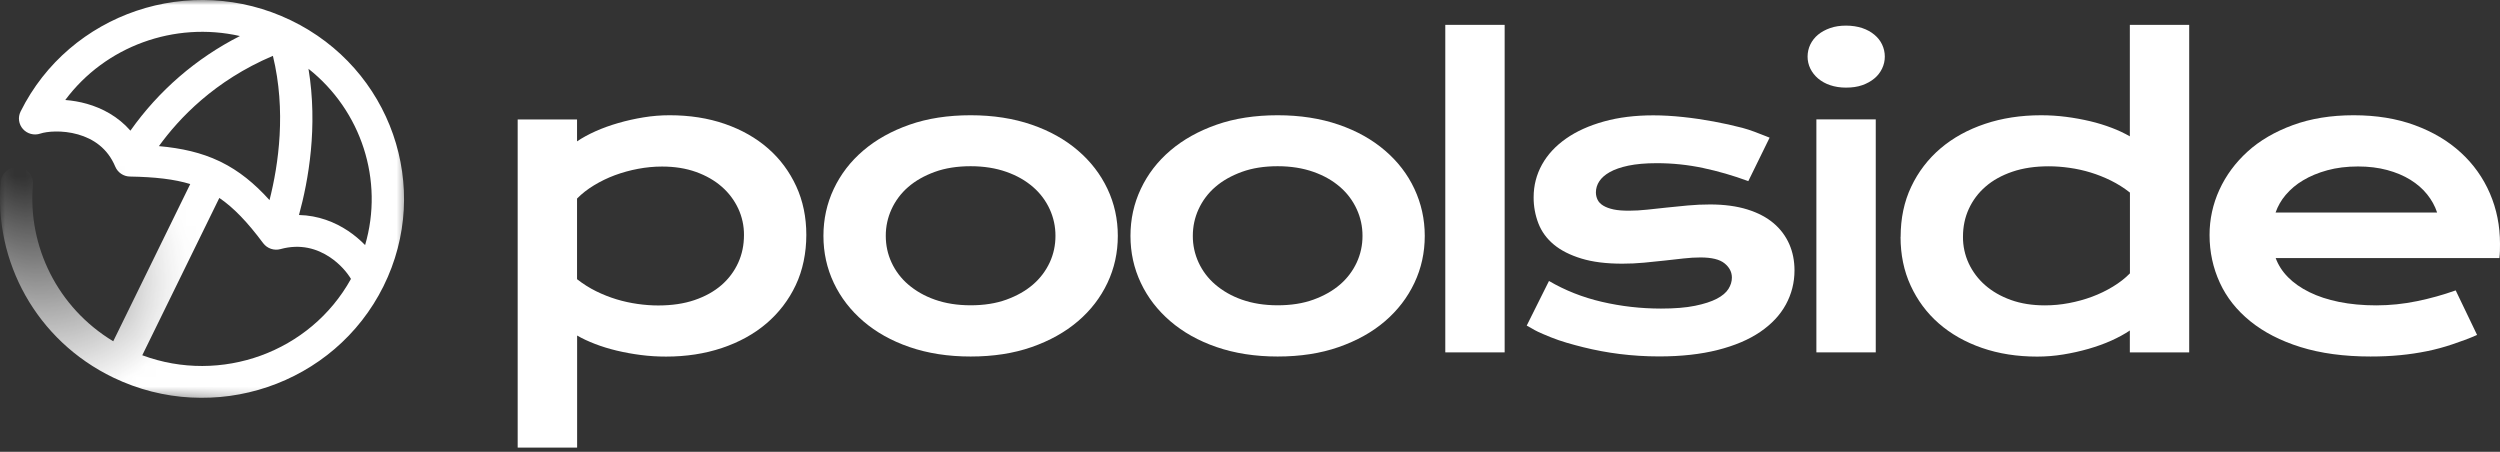
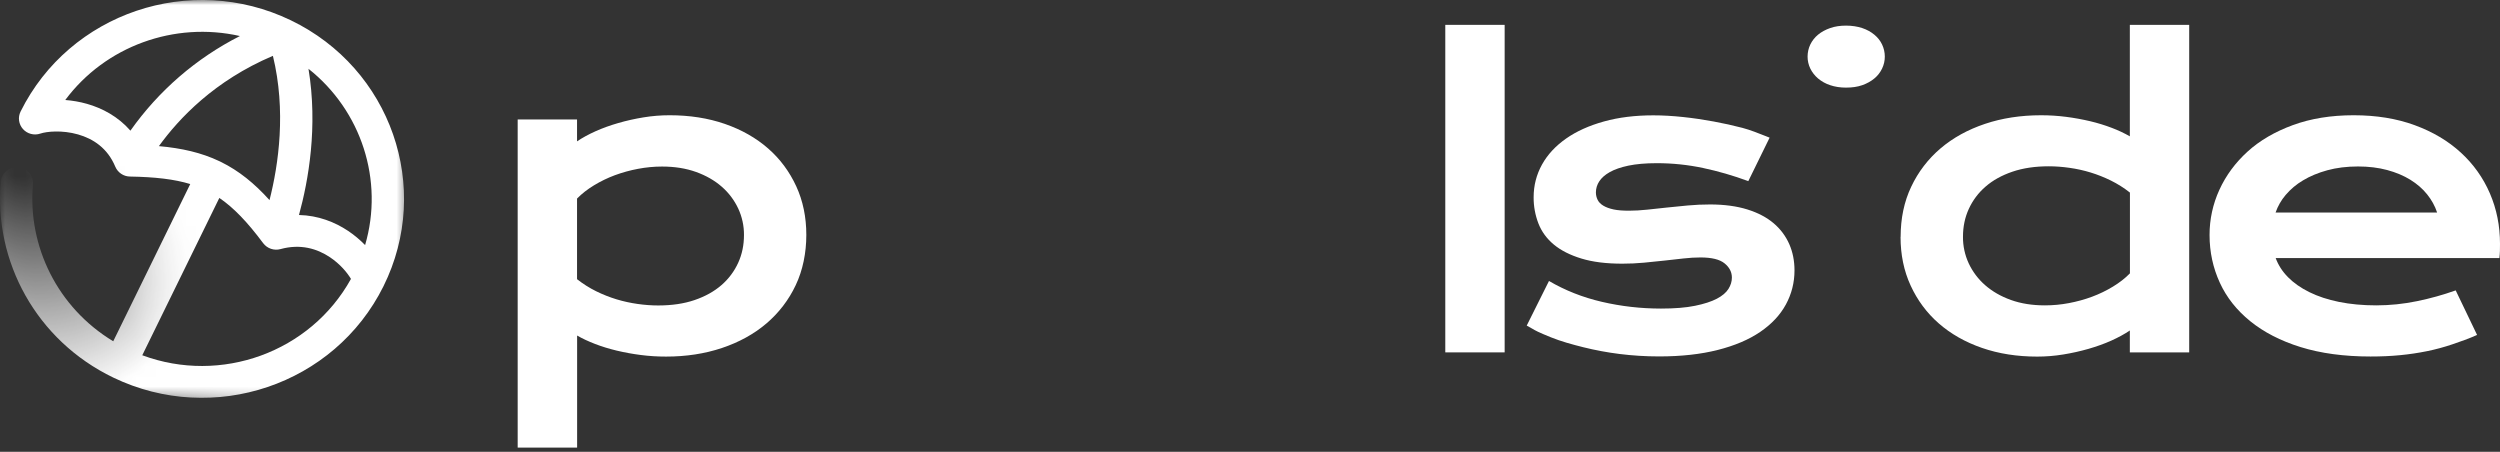
<svg xmlns="http://www.w3.org/2000/svg" width="249" height="45" viewBox="0 0 249 45" fill="none">
  <rect x="0" y="0" width="249" height="45" fill="#333333" stroke="none" />
  <g clip-path="url(#clip0_56_9626)">
    <mask id="mask0_56_9626" style="mask-type:alpha" maskUnits="userSpaceOnUse" x="0" y="0" width="41" height="40">
      <path d="M0 0H40.242V39.625H0V0Z" fill="url(#paint0_radial_56_9626)" />
      <path d="M0 0H40.242V39.625H0V0Z" fill="url(#paint1_linear_56_9626)" />
      <path d="M0 0H40.242V39.625H0V0Z" fill="url(#paint2_linear_56_9626)" />
    </mask>
    <g mask="url(#mask0_56_9626)">
      <path fill-rule="evenodd" clip-rule="evenodd" d="M6.5 9.96C7.201 10.014 7.934 10.135 8.66 10.342C10.187 10.776 11.758 11.604 12.99 13.014C15.804 9.03 19.548 5.795 23.896 3.589C17.371 2.111 10.489 4.601 6.501 9.96H6.5ZM27.181 5.562C21.348 8.042 17.83 11.793 15.827 14.554C18.098 14.758 20.054 15.2 21.849 16.053L21.851 16.054L21.855 16.056C21.909 16.081 21.963 16.108 22.017 16.135C23.797 17.011 25.334 18.258 26.844 19.931C27.75 16.373 28.513 11.029 27.181 5.562ZM29.778 21.414C31.694 21.458 33.357 22.118 34.678 23.001C35.308 23.423 35.874 23.906 36.364 24.41C38.253 17.969 35.992 11.022 30.725 6.852C31.674 12.602 30.727 17.967 29.778 21.414ZM34.956 27.779C34.578 27.146 33.873 26.296 32.867 25.623C31.586 24.765 29.926 24.264 27.941 24.809C27.627 24.896 27.294 24.886 26.985 24.781C26.677 24.676 26.407 24.48 26.211 24.22C24.628 22.094 23.26 20.677 21.846 19.713L14.17 35.384C22.001 38.296 30.911 35.092 34.956 27.779ZM11.278 33.99C5.731 30.645 2.745 24.526 3.281 18.381C3.357 17.508 2.701 16.741 1.815 16.666C0.93 16.591 0.15 17.237 0.074 18.109C-0.618 26.022 3.599 33.906 11.285 37.607C21.265 42.412 33.313 38.34 38.194 28.512C43.074 18.684 38.94 6.822 28.958 2.017C18.977 -2.789 6.93 1.283 2.05 11.111C1.91 11.392 1.858 11.709 1.901 12.02C1.943 12.331 2.079 12.622 2.289 12.855C2.72 13.336 3.402 13.514 4.018 13.305C4.652 13.091 6.184 12.938 7.769 13.388C9.284 13.819 10.713 14.755 11.482 16.601C11.604 16.889 11.807 17.135 12.066 17.31C12.326 17.485 12.631 17.58 12.943 17.584C15.461 17.627 17.363 17.847 18.949 18.331L11.278 33.99Z" fill="white" />
    </g>
    <path d="M143.951 2.476H149.863V35.097H143.951V2.476Z" fill="white" />
    <path fill-rule="evenodd" clip-rule="evenodd" d="M190.359 18.594C189.652 20.079 189.303 21.748 189.303 23.595H189.295C189.295 25.365 189.627 26.984 190.3 28.443C190.973 29.904 191.901 31.162 193.102 32.211C194.303 33.26 195.734 34.073 197.404 34.652C199.073 35.231 200.913 35.517 202.907 35.517C203.774 35.517 204.64 35.447 205.496 35.307C206.347 35.17 207.189 34.982 208.018 34.745C208.827 34.509 209.585 34.242 210.292 33.922C210.999 33.604 211.613 33.268 212.132 32.916V35.096H218.044V2.477H212.132V13.578C211.559 13.252 210.961 12.971 210.343 12.738C209.64 12.47 208.92 12.248 208.188 12.075C207.398 11.888 206.599 11.742 205.794 11.639C204.958 11.531 204.116 11.478 203.273 11.48C201.272 11.48 199.414 11.765 197.711 12.335C196.007 12.906 194.525 13.72 193.281 14.777C192.046 15.826 191.049 17.127 190.359 18.594ZM196.083 26.229C195.701 25.404 195.506 24.504 195.513 23.595V23.577C195.513 22.587 195.7 21.664 196.092 20.809C196.482 19.956 197.051 19.197 197.762 18.586C198.485 17.956 199.381 17.461 200.437 17.101C201.493 16.74 202.703 16.563 204.057 16.563C204.722 16.563 205.403 16.614 206.11 16.714C207.546 16.912 208.941 17.34 210.241 17.981C210.914 18.314 211.551 18.716 212.141 19.181V27.227C211.664 27.714 211.101 28.15 210.454 28.544C209.795 28.945 209.099 29.282 208.376 29.551C207.635 29.828 206.86 30.038 206.067 30.189C205.278 30.339 204.477 30.415 203.674 30.415C202.421 30.415 201.297 30.239 200.291 29.879C199.286 29.518 198.426 29.023 197.719 28.402C197.028 27.8 196.471 27.059 196.083 26.229Z" fill="white" />
    <path fill-rule="evenodd" clip-rule="evenodd" d="M221.051 18.904C220.401 20.32 220.066 21.86 220.072 23.418C220.072 25.113 220.421 26.691 221.094 28.158C221.767 29.627 222.78 30.902 224.126 31.993C225.472 33.083 227.142 33.947 229.135 34.568C231.129 35.189 233.454 35.508 236.103 35.508C237.143 35.508 238.13 35.466 239.068 35.374C239.971 35.287 240.87 35.152 241.76 34.971C242.599 34.799 243.427 34.575 244.239 34.3C245.031 34.032 245.942 33.713 246.717 33.36L244.587 28.923C243.331 29.37 242.044 29.729 240.737 29.996C239.403 30.273 238.045 30.413 236.682 30.415C235.328 30.415 234.084 30.297 232.969 30.072C231.852 29.845 230.864 29.518 230.012 29.098C229.161 28.679 228.445 28.176 227.883 27.605C227.32 27.034 226.912 26.396 226.656 25.701H248.941C248.966 25.491 248.983 25.264 248.992 25.004C249 24.744 249 24.51 249 24.284V24.283C249 22.495 248.668 20.825 247.995 19.265C247.33 17.717 246.343 16.33 245.098 15.196C243.838 14.038 242.313 13.132 240.507 12.469C238.701 11.806 236.682 11.479 234.425 11.479C232.168 11.479 230.149 11.807 228.368 12.461C226.588 13.115 225.08 13.988 223.862 15.095C222.644 16.203 221.707 17.47 221.051 18.904ZM241.742 19.358C242.185 19.912 242.518 20.507 242.731 21.153L242.722 21.169H226.647C226.871 20.527 227.212 19.933 227.653 19.416C228.145 18.84 228.729 18.349 229.382 17.965C230.081 17.545 230.881 17.21 231.802 16.958C232.722 16.706 233.744 16.58 234.86 16.58C235.916 16.58 236.879 16.698 237.756 16.933C238.633 17.168 239.408 17.495 240.073 17.906C240.737 18.317 241.3 18.804 241.742 19.358Z" fill="white" />
    <path d="M183.869 8.727C183.281 8.727 182.753 8.643 182.284 8.483C181.842 8.339 181.431 8.111 181.074 7.812C180.754 7.541 180.493 7.207 180.308 6.831C180.128 6.46 180.034 6.053 180.035 5.64C180.035 5.22 180.129 4.8 180.308 4.431C180.491 4.056 180.752 3.724 181.074 3.458C181.407 3.181 181.807 2.963 182.284 2.795C182.761 2.627 183.289 2.552 183.869 2.552C184.447 2.552 185.001 2.636 185.479 2.795C185.955 2.955 186.356 3.181 186.688 3.458C187.02 3.735 187.276 4.053 187.455 4.431C187.634 4.809 187.727 5.212 187.727 5.639C187.727 6.067 187.634 6.454 187.455 6.831C187.274 7.211 187.012 7.546 186.688 7.813C186.356 8.09 185.955 8.316 185.479 8.484C185.001 8.652 184.473 8.726 183.869 8.726V8.727Z" fill="white" />
-     <path d="M180.912 11.89H186.825V35.096H180.912V11.89Z" fill="white" />
-     <path d="M154.279 27.985L154.276 27.982L154.284 27.974L154.279 27.985Z" fill="white" />
    <path d="M152.061 32.429L154.279 27.985C155.88 28.923 157.633 29.618 159.548 30.063C161.465 30.508 163.424 30.734 165.435 30.734C166.789 30.734 167.922 30.642 168.825 30.457C169.728 30.273 170.452 30.038 170.997 29.753C171.542 29.468 171.926 29.14 172.156 28.771C172.385 28.402 172.496 28.033 172.496 27.647C172.496 27.093 172.249 26.623 171.764 26.229C171.278 25.834 170.477 25.642 169.362 25.642C168.842 25.642 168.28 25.675 167.684 25.742L165.801 25.952C165.145 26.028 164.455 26.095 163.748 26.162C163.029 26.229 162.307 26.263 161.584 26.262C159.983 26.262 158.628 26.095 157.504 25.75C156.38 25.406 155.468 24.945 154.761 24.358C154.054 23.77 153.543 23.066 153.228 22.261C152.906 21.428 152.744 20.543 152.75 19.651C152.75 18.468 153.032 17.386 153.585 16.388C154.139 15.389 154.94 14.533 155.979 13.803C157.019 13.074 158.271 12.511 159.745 12.1C161.218 11.689 162.854 11.488 164.668 11.488C165.613 11.488 166.602 11.546 167.632 11.655C168.663 11.764 169.677 11.915 170.674 12.1C171.67 12.284 172.632 12.495 173.552 12.737C174.317 12.94 175.189 13.287 175.867 13.557L176.253 13.711L174.132 18.04C172.624 17.486 171.125 17.05 169.626 16.732C168.105 16.411 166.554 16.25 165 16.253C163.893 16.253 162.964 16.337 162.198 16.496C161.431 16.656 160.809 16.874 160.332 17.142C159.855 17.411 159.506 17.721 159.285 18.065C159.07 18.389 158.954 18.768 158.952 19.156C158.952 19.433 159.011 19.676 159.123 19.902C159.233 20.13 159.421 20.322 159.684 20.481C159.949 20.64 160.281 20.767 160.707 20.859C161.133 20.951 161.644 20.985 162.257 20.985C162.82 20.985 163.407 20.951 164.038 20.884L164.559 20.829H164.559C165.039 20.779 165.518 20.727 165.997 20.674C166.679 20.599 167.377 20.532 168.101 20.465C168.84 20.397 169.582 20.363 170.324 20.364C171.738 20.364 172.973 20.532 174.03 20.859C175.086 21.187 175.963 21.648 176.653 22.235C177.325 22.8 177.859 23.512 178.212 24.316C178.561 25.113 178.732 25.986 178.732 26.934C178.732 28.15 178.442 29.283 177.872 30.331C177.3 31.38 176.449 32.286 175.316 33.059C174.183 33.83 172.778 34.426 171.091 34.854C169.404 35.282 167.462 35.5 165.247 35.5C163.893 35.5 162.581 35.416 161.312 35.257C160.096 35.105 158.889 34.881 157.7 34.585C156.559 34.3 155.468 33.998 154.471 33.595C153.194 33.081 152.93 32.925 152.598 32.728C152.458 32.645 152.306 32.556 152.061 32.429Z" fill="white" />
-     <path fill-rule="evenodd" clip-rule="evenodd" d="M113.626 18.812C112.935 20.272 112.595 21.833 112.595 23.494C112.595 25.163 112.935 26.716 113.626 28.176C114.315 29.635 115.295 30.902 116.565 31.993C117.834 33.083 119.367 33.947 121.173 34.568C122.979 35.189 125.006 35.509 127.255 35.509C129.504 35.509 131.54 35.198 133.337 34.568C135.134 33.939 136.676 33.083 137.945 31.993C139.215 30.902 140.186 29.635 140.876 28.176C141.565 26.716 141.906 25.163 141.906 23.494C141.906 21.824 141.557 20.272 140.876 18.812C140.195 17.352 139.215 16.085 137.945 14.995C136.676 13.904 135.143 13.04 133.337 12.419C131.531 11.798 129.504 11.479 127.255 11.479C125.006 11.479 122.97 11.789 121.173 12.419C119.375 13.049 117.842 13.904 116.565 14.994C115.286 16.085 114.315 17.352 113.626 18.812ZM119.375 26.137C118.994 25.308 118.799 24.406 118.805 23.494C118.805 22.562 118.992 21.682 119.375 20.842C119.763 19.993 120.33 19.237 121.037 18.627C121.76 17.998 122.655 17.495 123.694 17.117C124.734 16.739 125.926 16.555 127.255 16.555C128.584 16.555 129.768 16.748 130.816 17.117C131.863 17.486 132.741 17.99 133.474 18.627C134.181 19.237 134.747 19.993 135.134 20.843C135.515 21.674 135.71 22.579 135.705 23.494C135.71 24.406 135.516 25.308 135.134 26.137C134.744 26.98 134.178 27.729 133.474 28.335C132.75 28.964 131.855 29.468 130.816 29.845C129.776 30.223 128.584 30.407 127.255 30.407C125.926 30.407 124.742 30.215 123.694 29.845C122.646 29.476 121.769 28.964 121.037 28.335C120.33 27.732 119.763 26.982 119.375 26.137Z" fill="white" />
-     <path fill-rule="evenodd" clip-rule="evenodd" d="M82.014 23.494C82.014 21.832 82.355 20.272 83.044 18.812C83.734 17.352 84.706 16.085 85.983 14.995C87.261 13.904 88.794 13.048 90.592 12.419C92.389 11.789 94.425 11.479 96.674 11.479C98.923 11.479 100.95 11.798 102.756 12.419C104.562 13.04 106.095 13.904 107.365 14.994C108.634 16.085 109.613 17.352 110.304 18.812C110.993 20.272 111.334 21.824 111.334 23.494C111.334 25.163 110.993 26.716 110.304 28.176C109.613 29.635 108.642 30.902 107.365 31.993C106.086 33.083 104.554 33.939 102.756 34.568C100.958 35.198 98.923 35.509 96.674 35.509C94.425 35.509 92.398 35.19 90.592 34.568C88.786 33.947 87.252 33.083 85.983 31.993C84.714 30.902 83.734 29.635 83.044 28.176C82.355 26.716 82.014 25.163 82.014 23.494ZM88.224 23.494C88.224 24.425 88.411 25.306 88.794 26.137C89.182 26.981 89.749 27.731 90.456 28.335C91.188 28.964 92.066 29.476 93.114 29.845C94.161 30.215 95.345 30.407 96.674 30.407C98.003 30.407 99.195 30.223 100.235 29.845C101.274 29.468 102.168 28.964 102.892 28.335C103.596 27.729 104.163 26.98 104.554 26.137C104.937 25.306 105.124 24.425 105.124 23.494C105.129 22.579 104.934 21.674 104.554 20.842C104.166 19.992 103.599 19.237 102.892 18.627C102.16 17.99 101.282 17.486 100.235 17.117C99.187 16.748 98.003 16.555 96.674 16.555C95.345 16.555 94.152 16.74 93.114 17.117C92.074 17.495 91.18 17.998 90.456 18.627C89.749 19.238 89.182 19.993 88.794 20.843C88.413 21.674 88.219 22.579 88.224 23.494Z" fill="white" />
    <path fill-rule="evenodd" clip-rule="evenodd" d="M51.561 44.578H57.473L57.481 44.569V33.419C58 33.721 58.597 33.998 59.27 34.258C59.943 34.519 60.658 34.736 61.425 34.921C62.214 35.108 63.013 35.254 63.818 35.357C64.645 35.466 65.488 35.516 66.34 35.516C68.342 35.516 70.199 35.232 71.902 34.661C73.606 34.09 75.089 33.277 76.332 32.219C77.567 31.17 78.564 29.869 79.254 28.402C79.961 26.917 80.31 25.172 80.31 23.401C80.31 21.631 79.978 20.012 79.305 18.552C78.632 17.093 77.703 15.834 76.502 14.785C75.301 13.736 73.87 12.923 72.201 12.343C70.531 11.764 68.691 11.479 66.697 11.479C65.829 11.479 64.96 11.546 64.1 11.689C63.252 11.827 62.413 12.014 61.587 12.251C60.777 12.487 60.019 12.755 59.312 13.074C58.606 13.392 57.991 13.728 57.473 14.08V11.899H51.561V44.578ZM59.372 29.006C58.699 28.673 58.062 28.271 57.473 27.806V19.777C57.95 19.291 58.511 18.854 59.159 18.46C59.818 18.059 60.514 17.722 61.237 17.453C61.988 17.176 62.76 16.963 63.546 16.816C64.335 16.665 65.136 16.589 65.939 16.588C67.191 16.588 68.316 16.765 69.322 17.126C70.327 17.486 71.187 17.981 71.894 18.602C72.585 19.204 73.142 19.945 73.53 20.776C73.912 21.601 74.107 22.5 74.1 23.41C74.1 24.4 73.913 25.323 73.521 26.179C73.131 27.032 72.562 27.79 71.852 28.401C71.127 29.031 70.233 29.526 69.176 29.887C68.12 30.248 66.91 30.424 65.556 30.424C64.892 30.424 64.21 30.374 63.503 30.273C62.794 30.173 62.093 30.019 61.407 29.812C60.708 29.599 60.028 29.329 59.372 29.006Z" fill="white" />
  </g>
  <defs>
    <radialGradient id="paint0_radial_56_9626" cx="0" cy="0" r="1" gradientUnits="userSpaceOnUse" gradientTransform="translate(1.948 16.276) rotate(67.726) scale(24.144 18.158)">
      <stop offset="0.062" stop-opacity="0" />
      <stop offset="1" />
    </radialGradient>
    <linearGradient id="paint1_linear_56_9626" x1="19.295" y1="24.908" x2="11.37" y2="28.44" gradientUnits="userSpaceOnUse">
      <stop />
      <stop offset="1" stop-opacity="0" />
    </linearGradient>
    <linearGradient id="paint2_linear_56_9626" x1="11.523" y1="19.812" x2="12.36" y2="17.53" gradientUnits="userSpaceOnUse">
      <stop stop-opacity="0" />
      <stop offset="1" />
    </linearGradient>
    <clipPath id="clip0_56_9626">
      <rect width="249" height="45" fill="white" />
    </clipPath>
  </defs>
</svg>